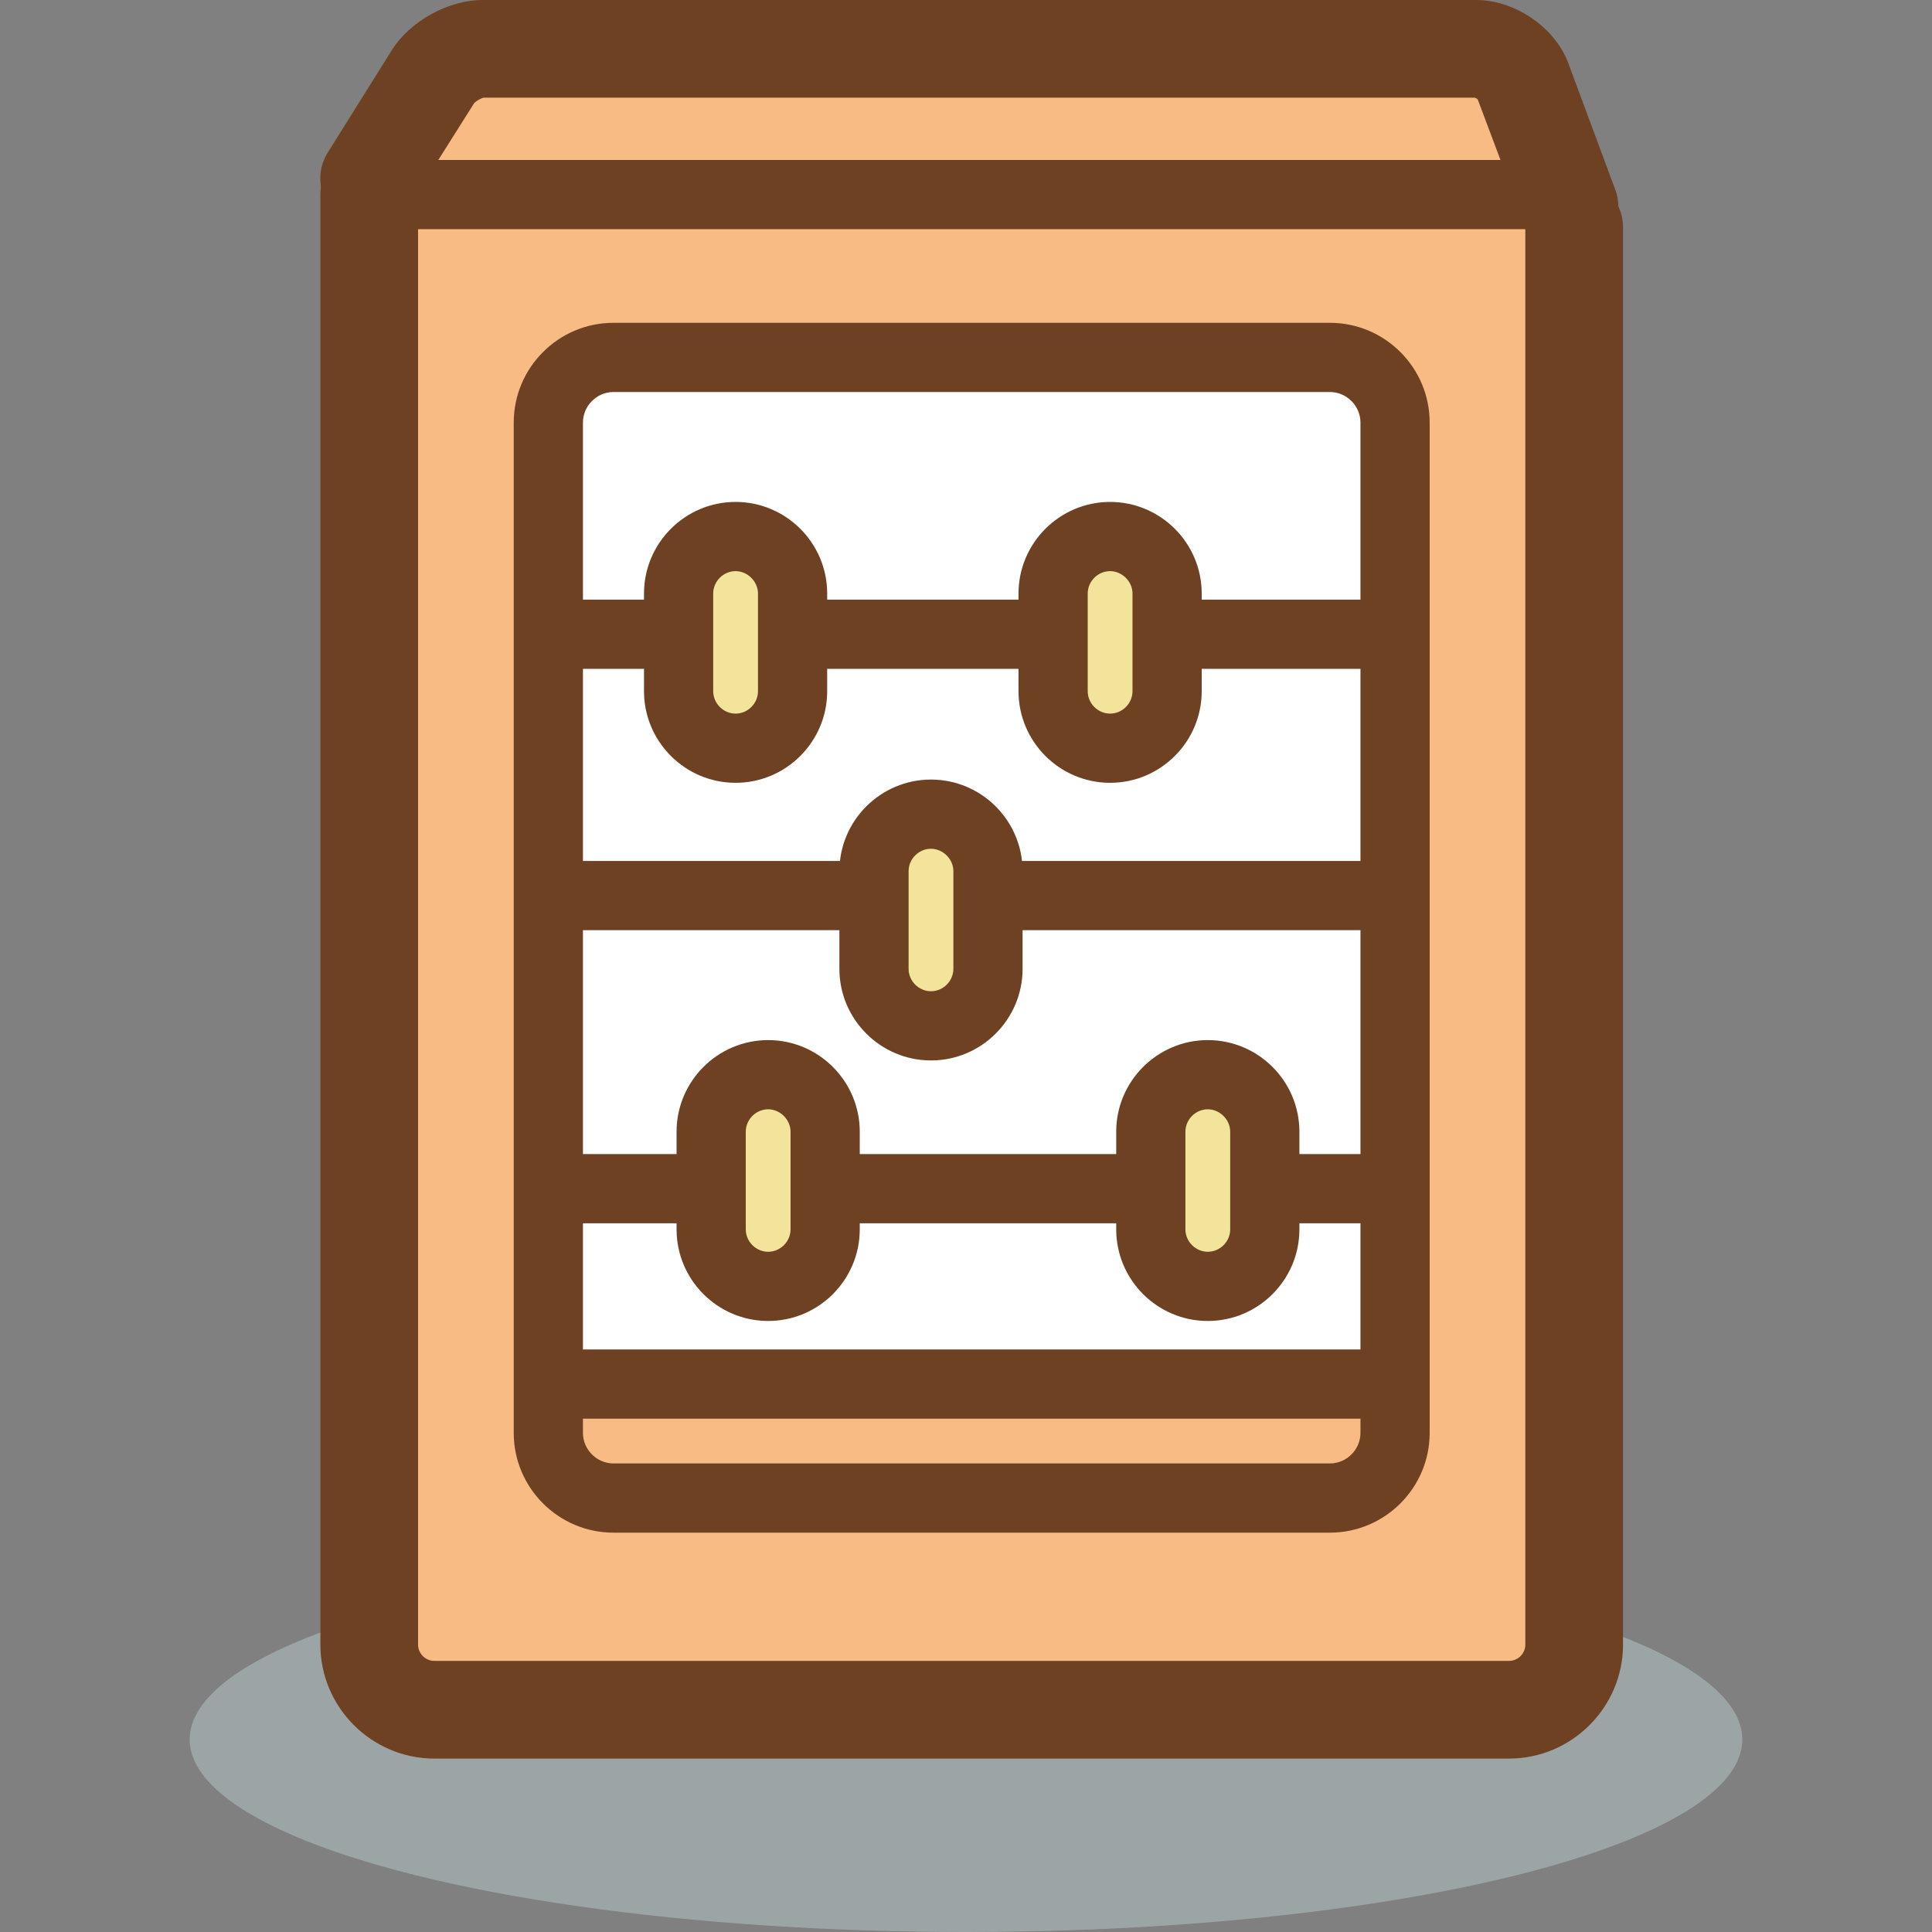
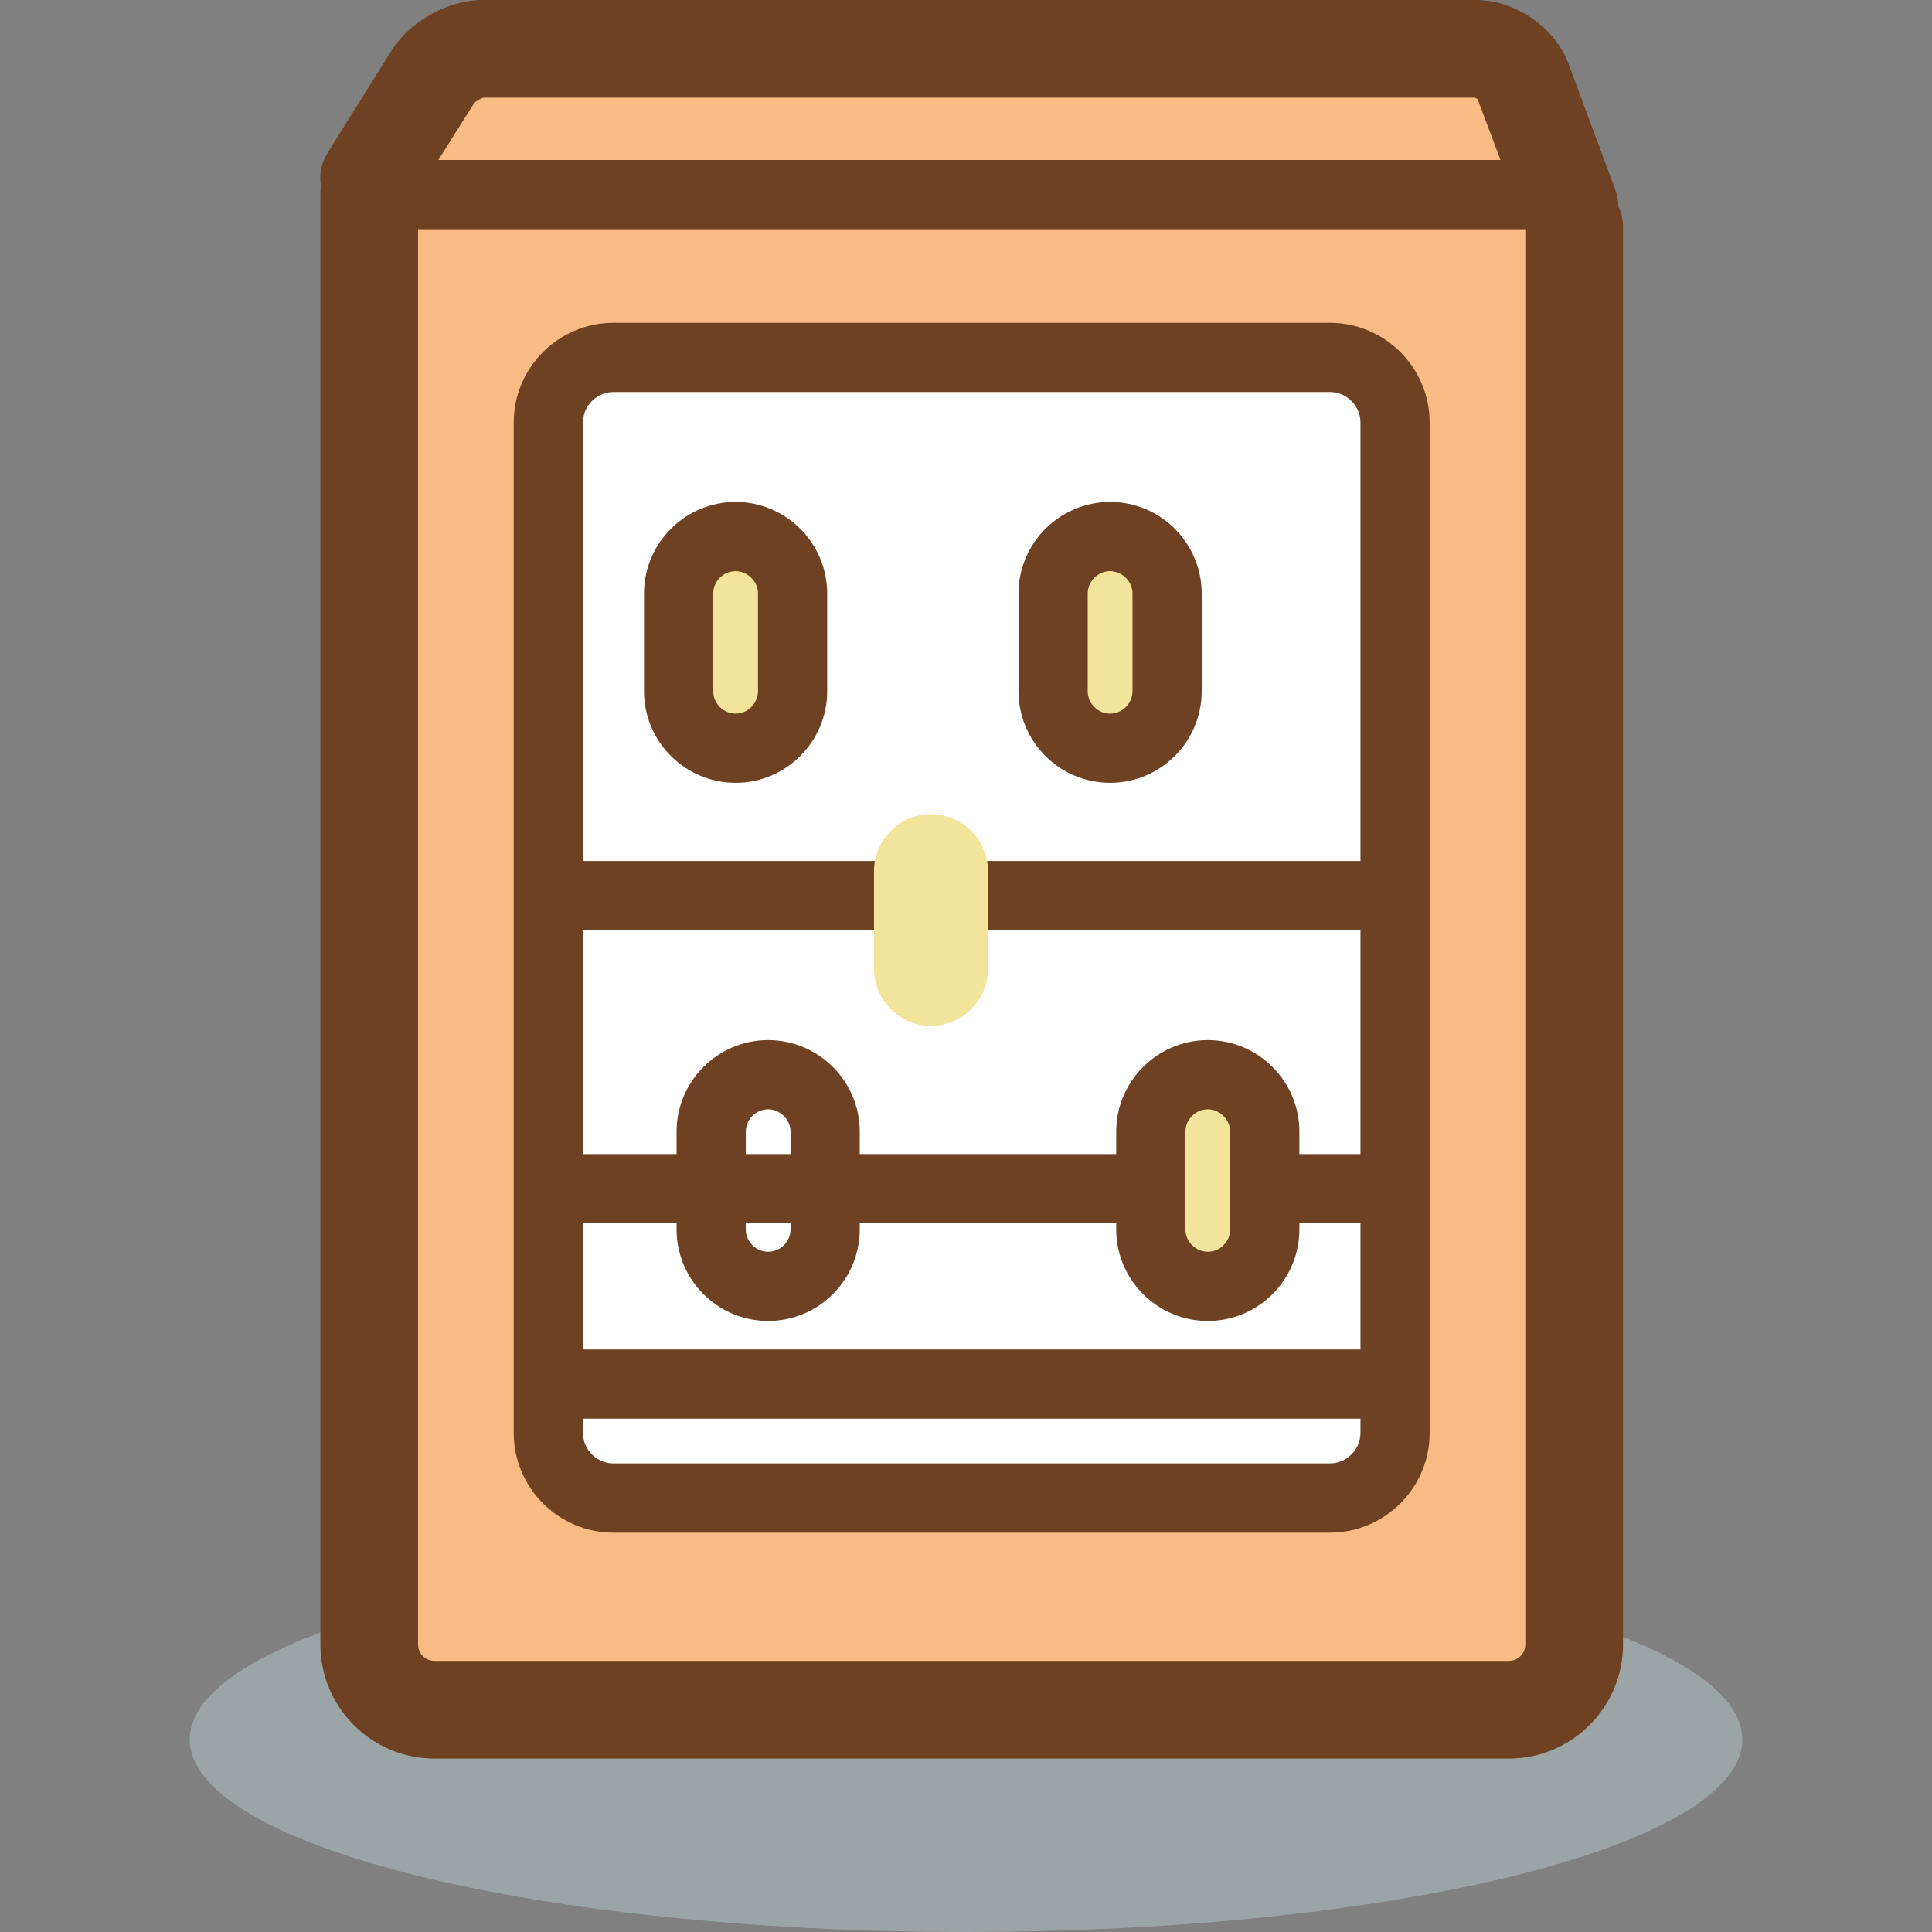
<svg xmlns="http://www.w3.org/2000/svg" version="1.1" id="Layer_1" x="0px" y="0px" viewBox="0 0 474.6 474.6" style="enable-background:new 0 0 474.6 474.6;" xml:space="preserve">
  <rect x="0" y="0" width="474.6" height="474.6" fill="#808080" stroke="none" />
  <path style="fill:#F7BB83;" d="M386.7,47.8L374,19.3c-1.8-4-6.9-7.3-11.3-7.3h-244c-4.4,0-9.9,3-12.3,6.8L90.7,43.9" />
  <ellipse style="opacity:0.5;fill:#B8CBCD;enable-background:new    ;" cx="237.3" cy="427.3" rx="190.7" ry="47.3" />
  <path style="fill:#F7BB83;" d="M90.7,38.8V404c0,8.8,7.2,16,16,16h264c8.8,0,16-7.2,16-16V38.8" />
  <path style="fill:#6E4123;" d="M370.7,432h-264c-15.4,0-28-12.6-28-28V47.8c0-6.6,5.4-12,12-12s12,5.4,12,12V404c0,2.2,1.8,4,4,4  h264c2.2,0,4-1.8,4-4V55.8c0-6.6,5.4-12,12-12s12,5.4,12,12V404C398.7,419.4,386.1,432,370.7,432z" />
  <path style="fill:#FFFFFF;" d="M150.7,87.8c-8.8,0-16,7.2-16,16V352c0,8.8,7.2,16,16,16h176c8.8,0,16-7.2,16-16V103.8  c0-8.8-7.2-16-16-16H150.7z" />
  <g>
    <rect x="91.7" y="39.3" style="fill:#6E4123;" width="300" height="17" />
    <rect x="134.7" y="211.5" style="fill:#6E4123;" width="208" height="17" />
    <rect x="134.7" y="283.5" style="fill:#6E4123;" width="208" height="17" />
-     <polyline style="fill:#6E4123;" points="134.7,164.3 134.7,147.3 342.7,147.3 342.7,164.3  " />
  </g>
  <g>
    <path style="fill:#F2E49B;" d="M180.7,183.8L180.7,183.8c-7.7,0-14-6.3-14-14v-24c0-7.7,6.3-14,14-14l0,0c7.7,0,14,6.3,14,14v24   C194.7,177.5,188.4,183.8,180.7,183.8z" />
    <path style="fill:#F2E49B;" d="M272.7,183.8L272.7,183.8c-7.7,0-14-6.3-14-14v-24c0-7.7,6.3-14,14-14l0,0c7.7,0,14,6.3,14,14v24   C286.7,177.5,280.4,183.8,272.7,183.8z" />
    <path style="fill:#F2E49B;" d="M228.7,252L228.7,252c-7.7,0-14-6.3-14-14v-24c0-7.7,6.3-14,14-14l0,0c7.7,0,14,6.3,14,14v24   C242.7,245.7,236.4,252,228.7,252z" />
    <path style="fill:#F2E49B;" d="M296.7,316L296.7,316c-7.7,0-14-6.3-14-14v-24c0-7.7,6.3-14,14-14l0,0c7.7,0,14,6.3,14,14v24   C310.7,309.7,304.4,316,296.7,316z" />
-     <path style="fill:#F2E49B;" d="M188.7,316L188.7,316c-7.7,0-14-6.3-14-14v-24c0-7.7,6.3-14,14-14l0,0c7.7,0,14,6.3,14,14v24   C202.7,309.7,196.4,316,188.7,316z" />
  </g>
-   <rect x="142.7" y="348" style="fill:#F7BB83;" width="192" height="12" />
  <g>
    <rect x="134.7" y="331.5" style="fill:#6E4123;" width="204" height="17" />
    <path style="fill:#6E4123;" d="M326.7,370h-176c-9.9,0-18-8.1-18-18V103.8c0-9.9,8.1-18,18-18h176c9.9,0,18,8.1,18,18V352   C344.7,361.9,336.6,370,326.7,370z M150.7,89.8c-7.7,0-14,6.3-14,14V352c0,7.7,6.3,14,14,14h176c7.7,0,14-6.3,14-14V103.8   c0-7.7-6.3-14-14-14H150.7z" />
    <path style="fill:#6E4123;" d="M385.7,62.8c-4.9,0-9.4-3-11.2-7.8L363,24.4c-0.2-0.2-0.5-0.3-0.7-0.4H118.8   c-0.6,0.1-1.8,0.8-2.3,1.3l-15.7,24.9c-3.5,5.6-10.9,7.3-16.5,3.8S77,43.1,80.5,37.5l15.7-25.1C100.7,5.2,110.1,0,118.6,0h244   c9.1,0,18.5,6.1,22.2,14.4l0.3,0.7l11.7,31.5c2.3,6.2-0.8,13.1-7.1,15.4C388.5,62.6,387.1,62.8,385.7,62.8z" />
    <path style="fill:#6E4123;" d="M326.7,376.5h-176c-13.5,0-24.5-11-24.5-24.5V103.8c0-13.5,11-24.5,24.5-24.5h176   c13.5,0,24.5,11,24.5,24.5V352C351.2,365.5,340.2,376.5,326.7,376.5z M150.7,96.3c-4.1,0-7.5,3.4-7.5,7.5V352   c0,4.1,3.4,7.5,7.5,7.5h176c4.1,0,7.5-3.4,7.5-7.5V103.8c0-4.1-3.4-7.5-7.5-7.5H150.7z" />
    <path style="fill:#6E4123;" d="M180.7,192.3c-12.4,0-22.5-10.1-22.5-22.5v-24c0-12.4,10.1-22.5,22.5-22.5s22.5,10.1,22.5,22.5v24   C203.2,182.2,193.1,192.3,180.7,192.3z M180.7,140.3c-3,0-5.5,2.5-5.5,5.5v24c0,3,2.5,5.5,5.5,5.5s5.5-2.5,5.5-5.5v-24   C186.2,142.8,183.6,140.3,180.7,140.3z" />
    <path style="fill:#6E4123;" d="M272.7,192.3c-12.4,0-22.5-10.1-22.5-22.5v-24c0-12.4,10.1-22.5,22.5-22.5s22.5,10.1,22.5,22.5v24   C295.2,182.2,285.1,192.3,272.7,192.3z M272.7,140.3c-3,0-5.5,2.5-5.5,5.5v24c0,3,2.5,5.5,5.5,5.5s5.5-2.5,5.5-5.5v-24   C278.2,142.8,275.6,140.3,272.7,140.3z" />
-     <path style="fill:#6E4123;" d="M228.7,260.5c-12.4,0-22.5-10.1-22.5-22.5v-24c0-12.4,10.1-22.5,22.5-22.5   c12.4,0,22.5,10.1,22.5,22.5v24C251.2,250.4,241.1,260.5,228.7,260.5z M228.7,208.5c-3,0-5.5,2.5-5.5,5.5v24c0,3,2.5,5.5,5.5,5.5   s5.5-2.5,5.5-5.5v-24C234.2,211,231.6,208.5,228.7,208.5z" />
    <path style="fill:#6E4123;" d="M296.7,324.5c-12.4,0-22.5-10.1-22.5-22.5v-24c0-12.4,10.1-22.5,22.5-22.5s22.5,10.1,22.5,22.5v24   C319.2,314.4,309.1,324.5,296.7,324.5z M296.7,272.5c-3,0-5.5,2.5-5.5,5.5v24c0,3,2.5,5.5,5.5,5.5s5.5-2.5,5.5-5.5v-24   C302.2,275,299.6,272.5,296.7,272.5z" />
    <path style="fill:#6E4123;" d="M188.7,324.5c-12.4,0-22.5-10.1-22.5-22.5v-24c0-12.4,10.1-22.5,22.5-22.5s22.5,10.1,22.5,22.5v24   C211.2,314.4,201.1,324.5,188.7,324.5z M188.7,272.5c-3,0-5.5,2.5-5.5,5.5v24c0,3,2.5,5.5,5.5,5.5s5.5-2.5,5.5-5.5v-24   C194.2,275,191.6,272.5,188.7,272.5z" />
  </g>
  <g>
</g>
  <g>
</g>
  <g>
</g>
  <g>
</g>
  <g>
</g>
  <g>
</g>
  <g>
</g>
  <g>
</g>
  <g>
</g>
  <g>
</g>
  <g>
</g>
  <g>
</g>
  <g>
</g>
  <g>
</g>
  <g>
</g>
</svg>